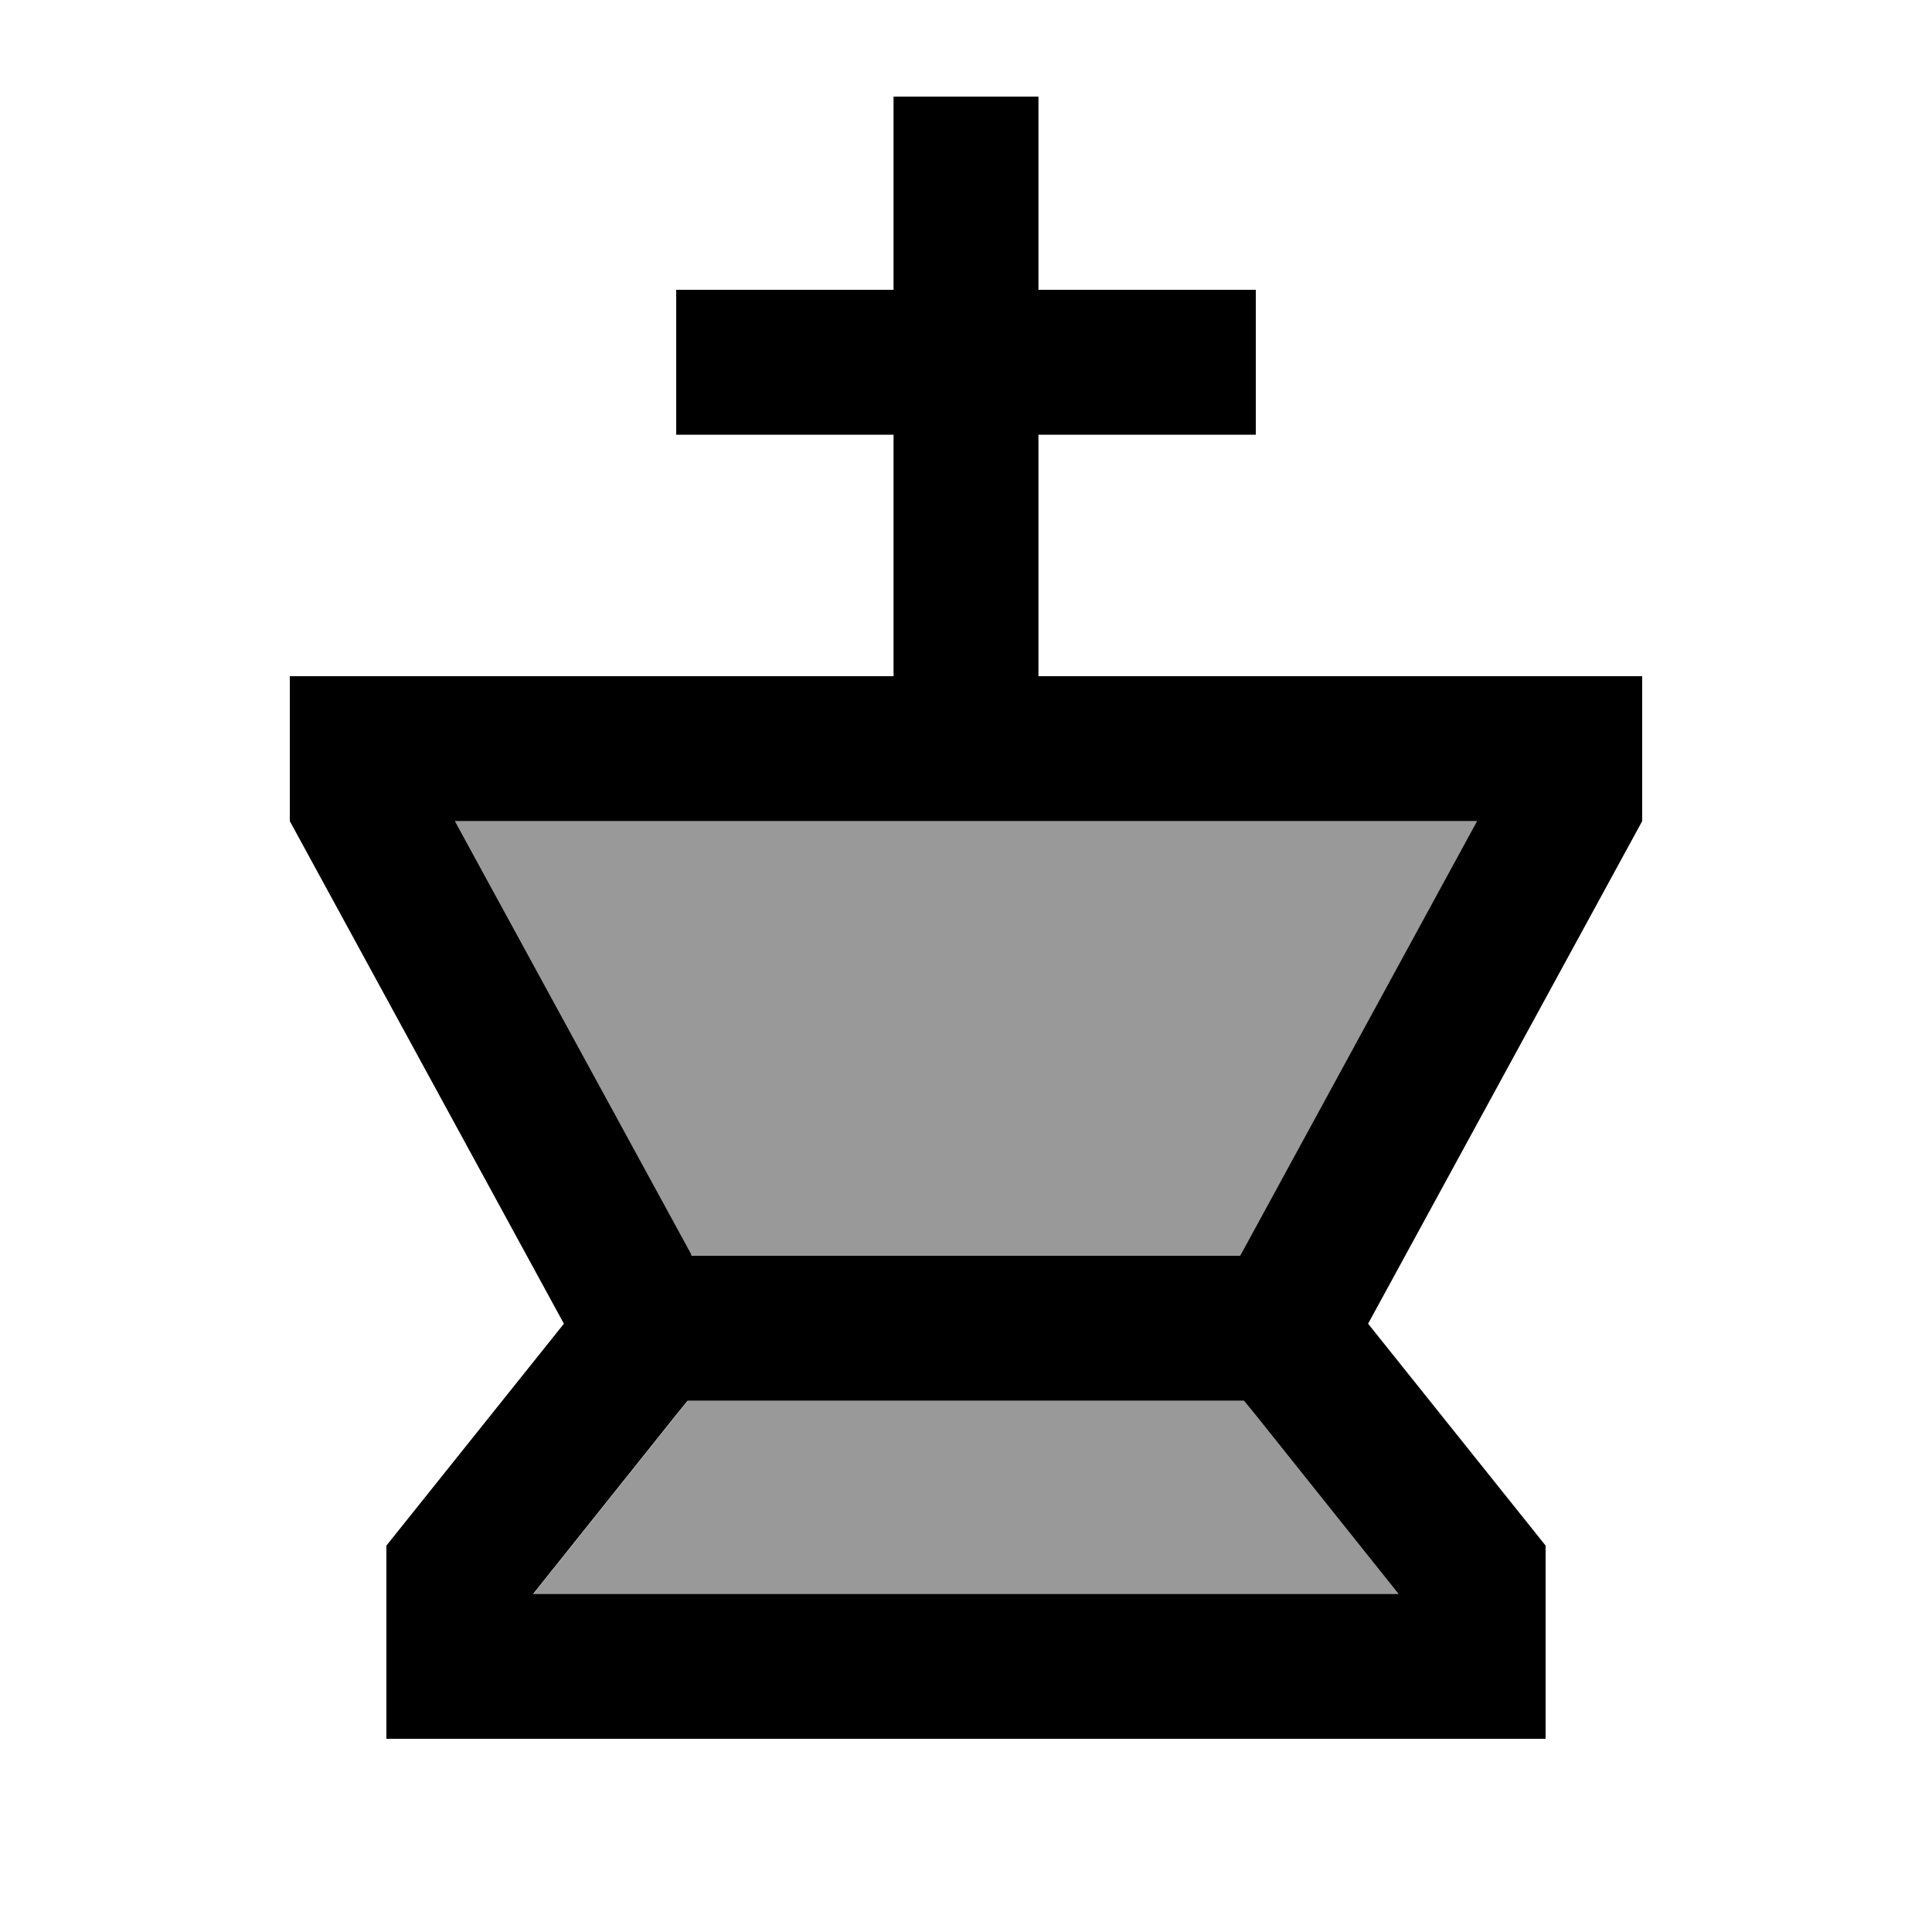
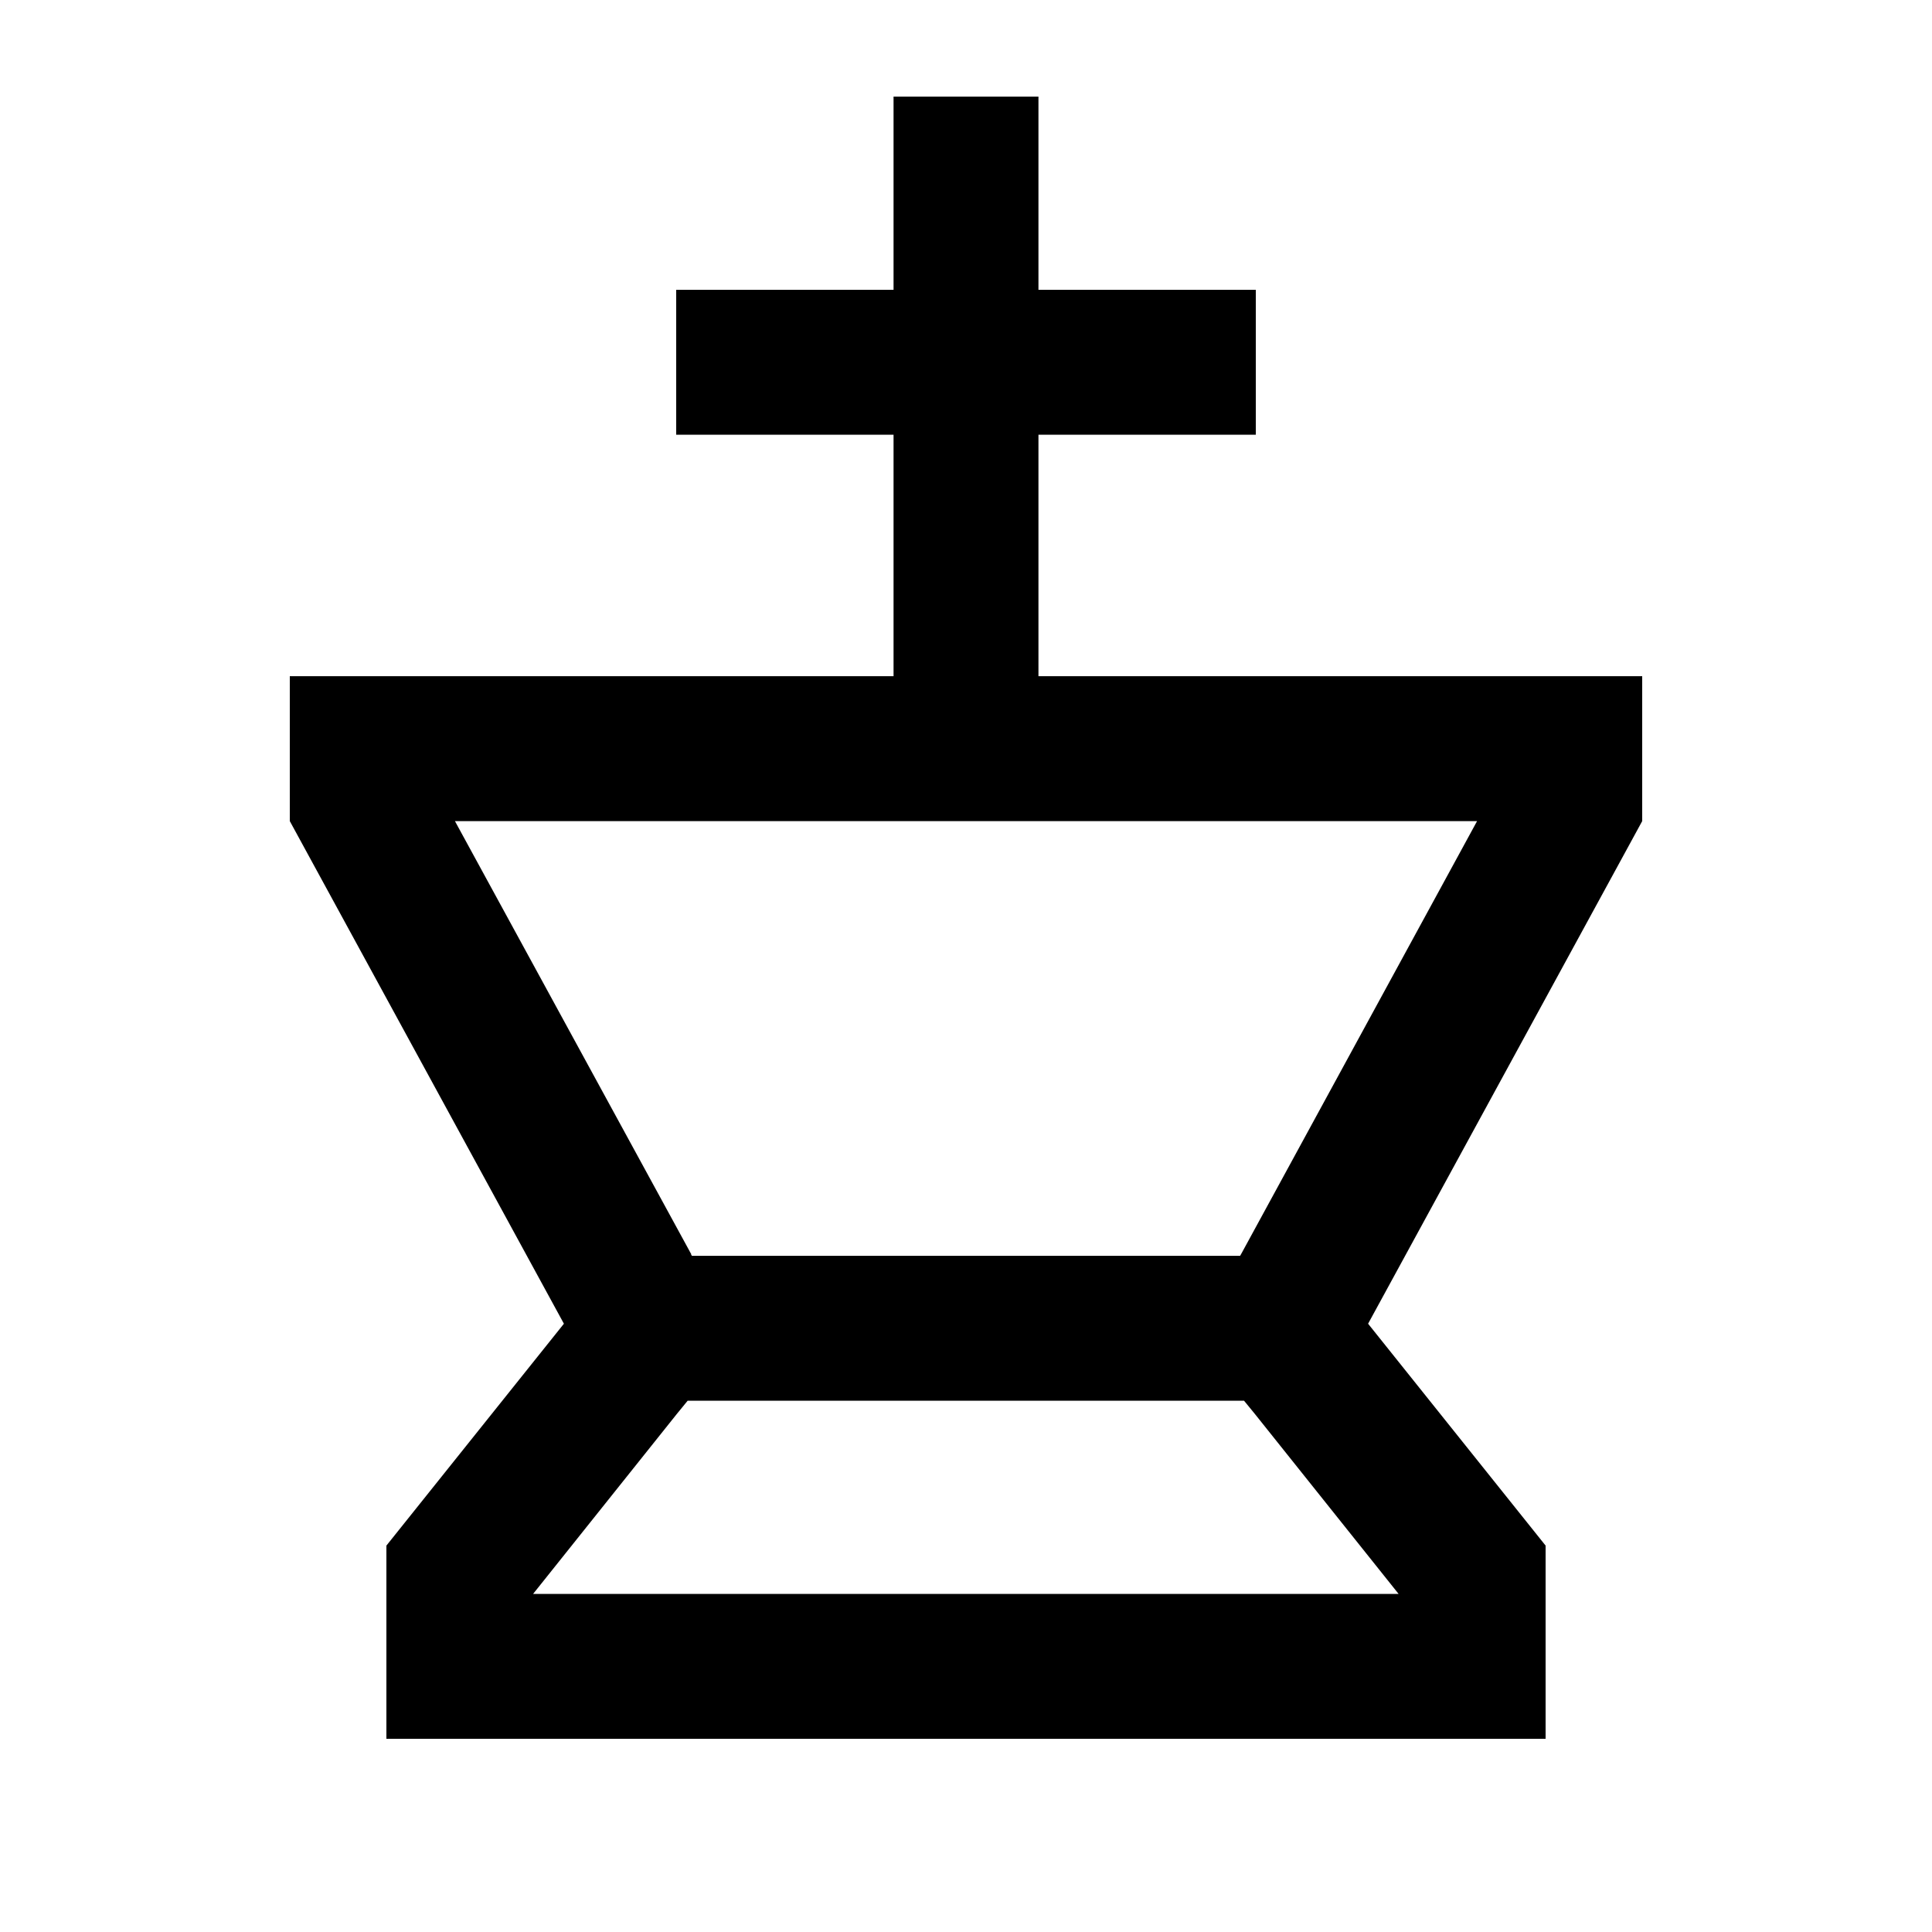
<svg xmlns="http://www.w3.org/2000/svg" viewBox="0 0 640 640">
-   <path opacity=".4" fill="currentColor" d="M150.7 272L229 415.5L229.3 416L410.9 416L411.2 415.5L489.4 272L150.8 272zM176.7 528L463.4 528L415.8 468.4L412.2 464L227.9 464L224.3 468.4L176.7 528z" />
  <path fill="currentColor" d="M344 96L416 96L416 144L344 144L344 224L544 224L544 272L453.2 438.5L512 512L512 576L128 576L128 512L186.8 438.5L96 272L96 224L296 224L296 144L224 144L224 96L296 96L296 32L344 32L344 96zM227.8 464L224.2 468.4L176.6 528L463.3 528L415.7 468.4L412.1 464L227.8 464zM228.9 415.5L229.2 416L410.8 416L411.1 415.5L489.3 272L150.7 272L229 415.5z" />
</svg>